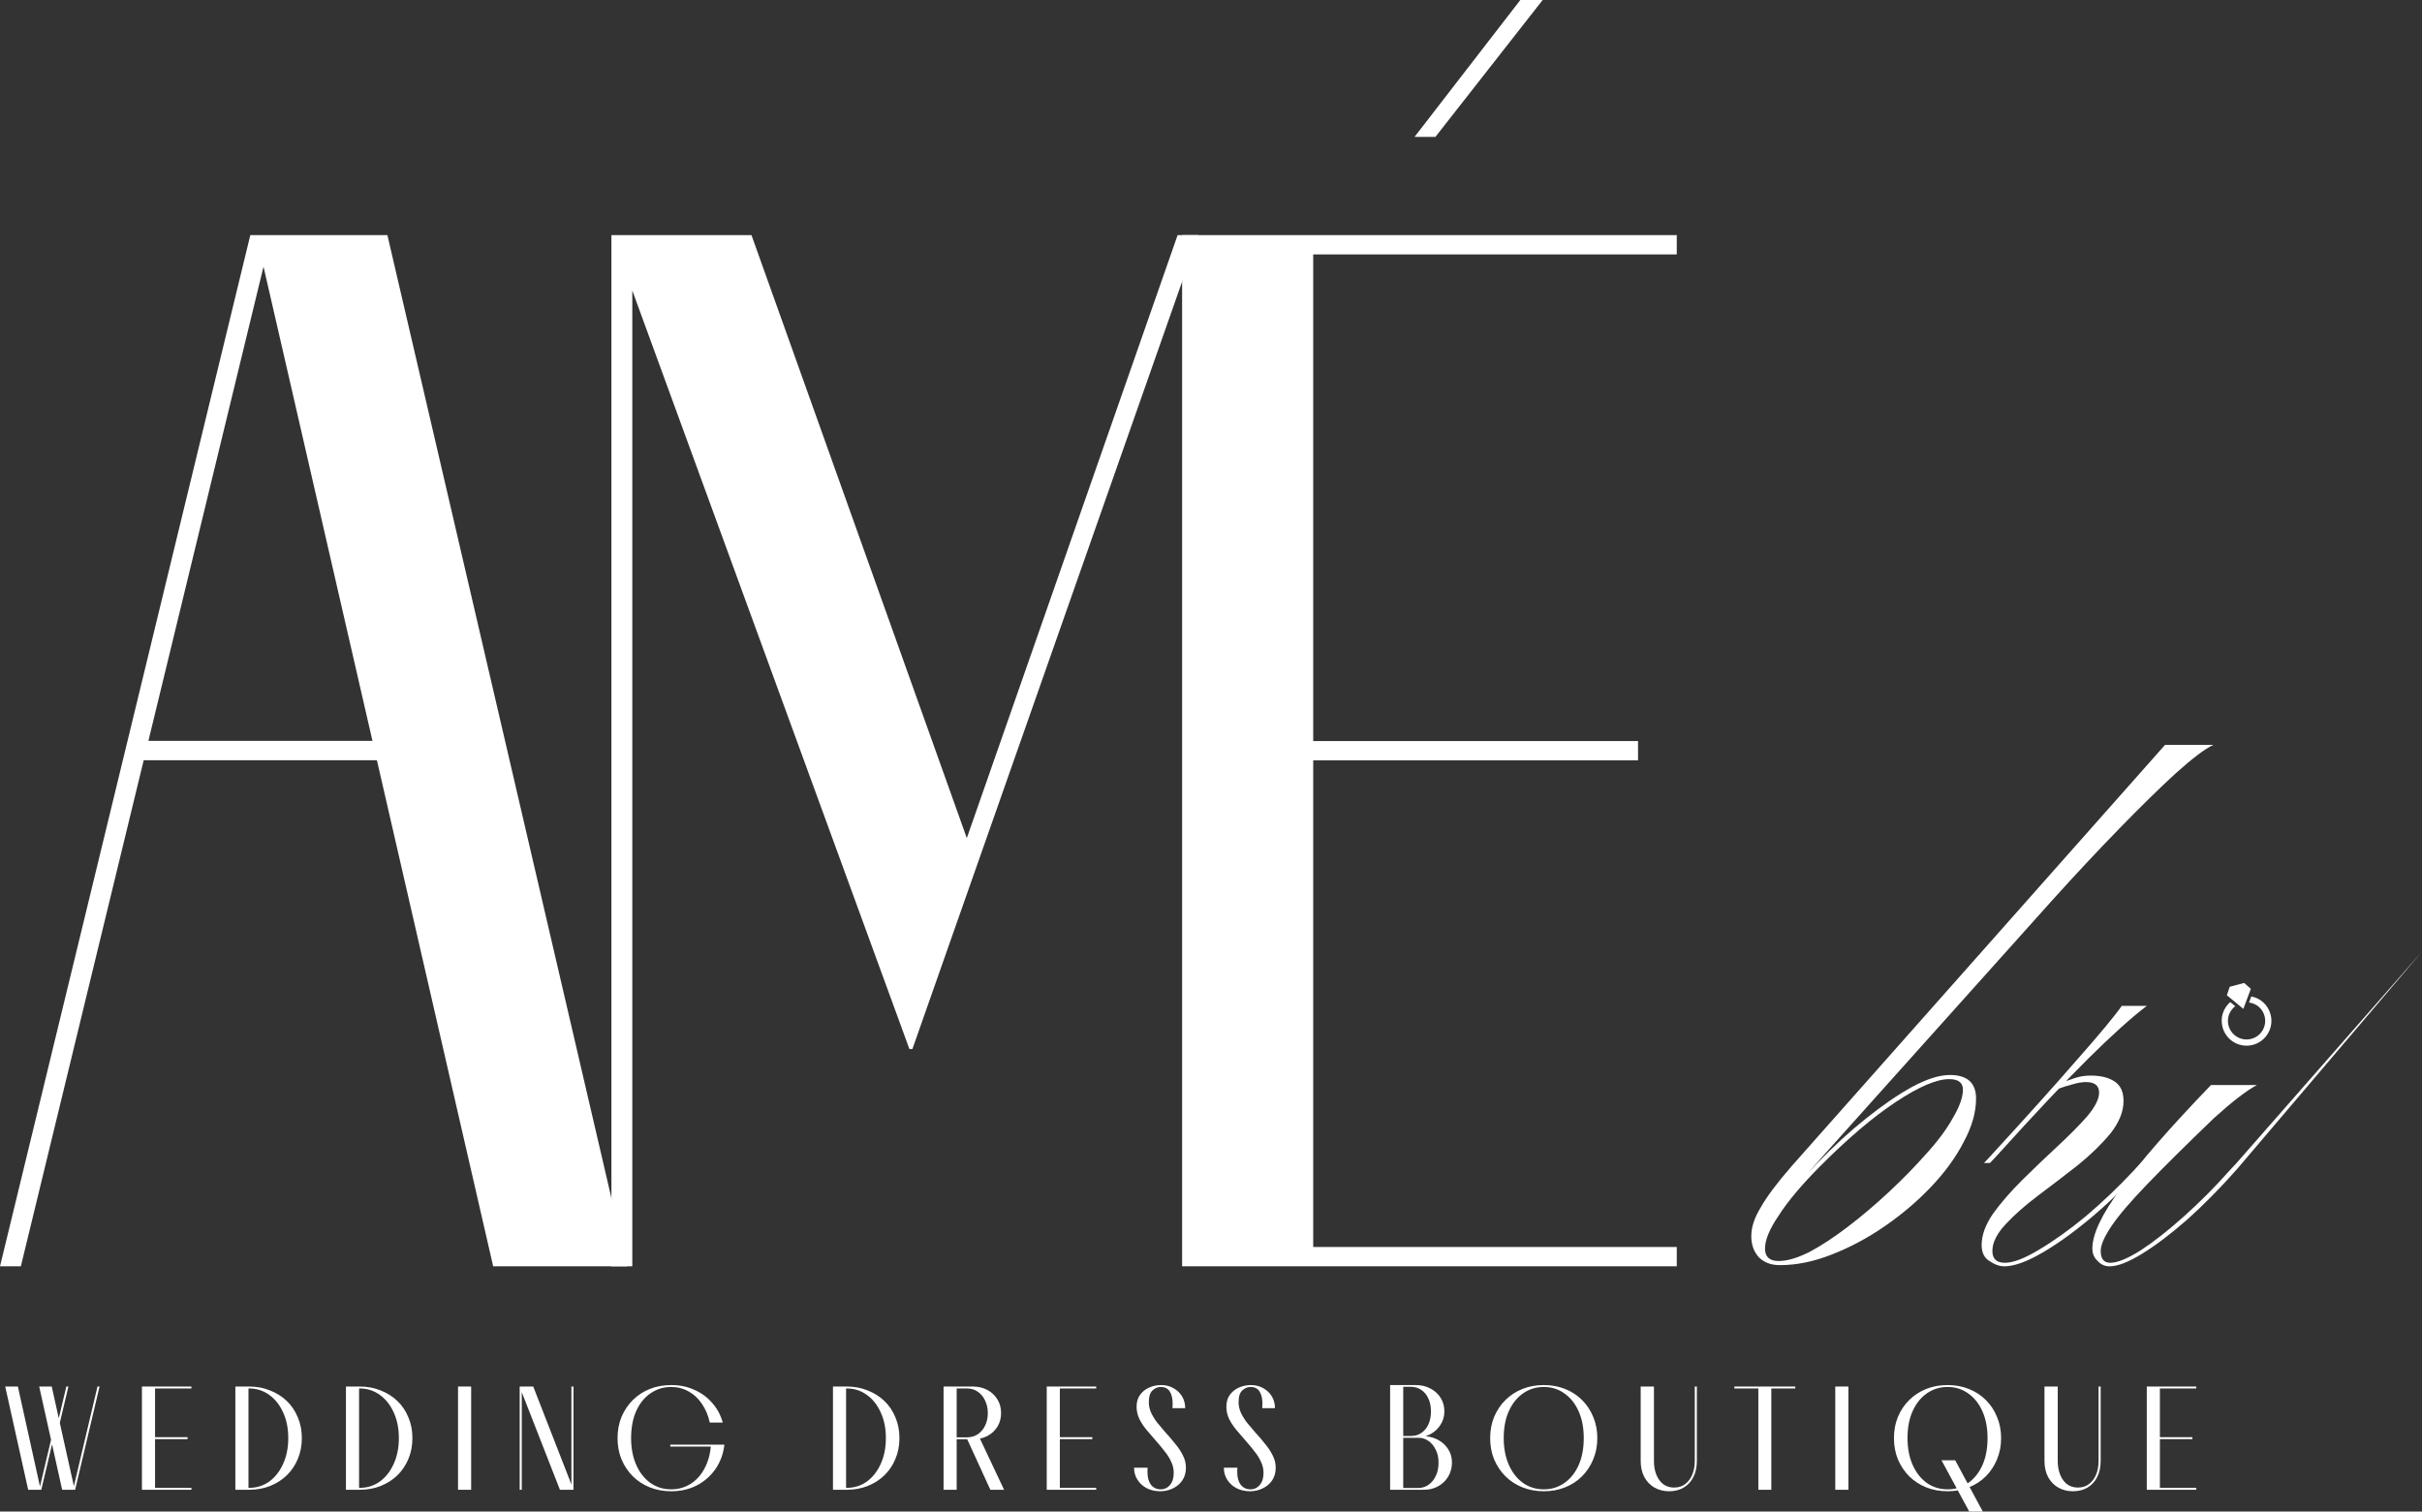
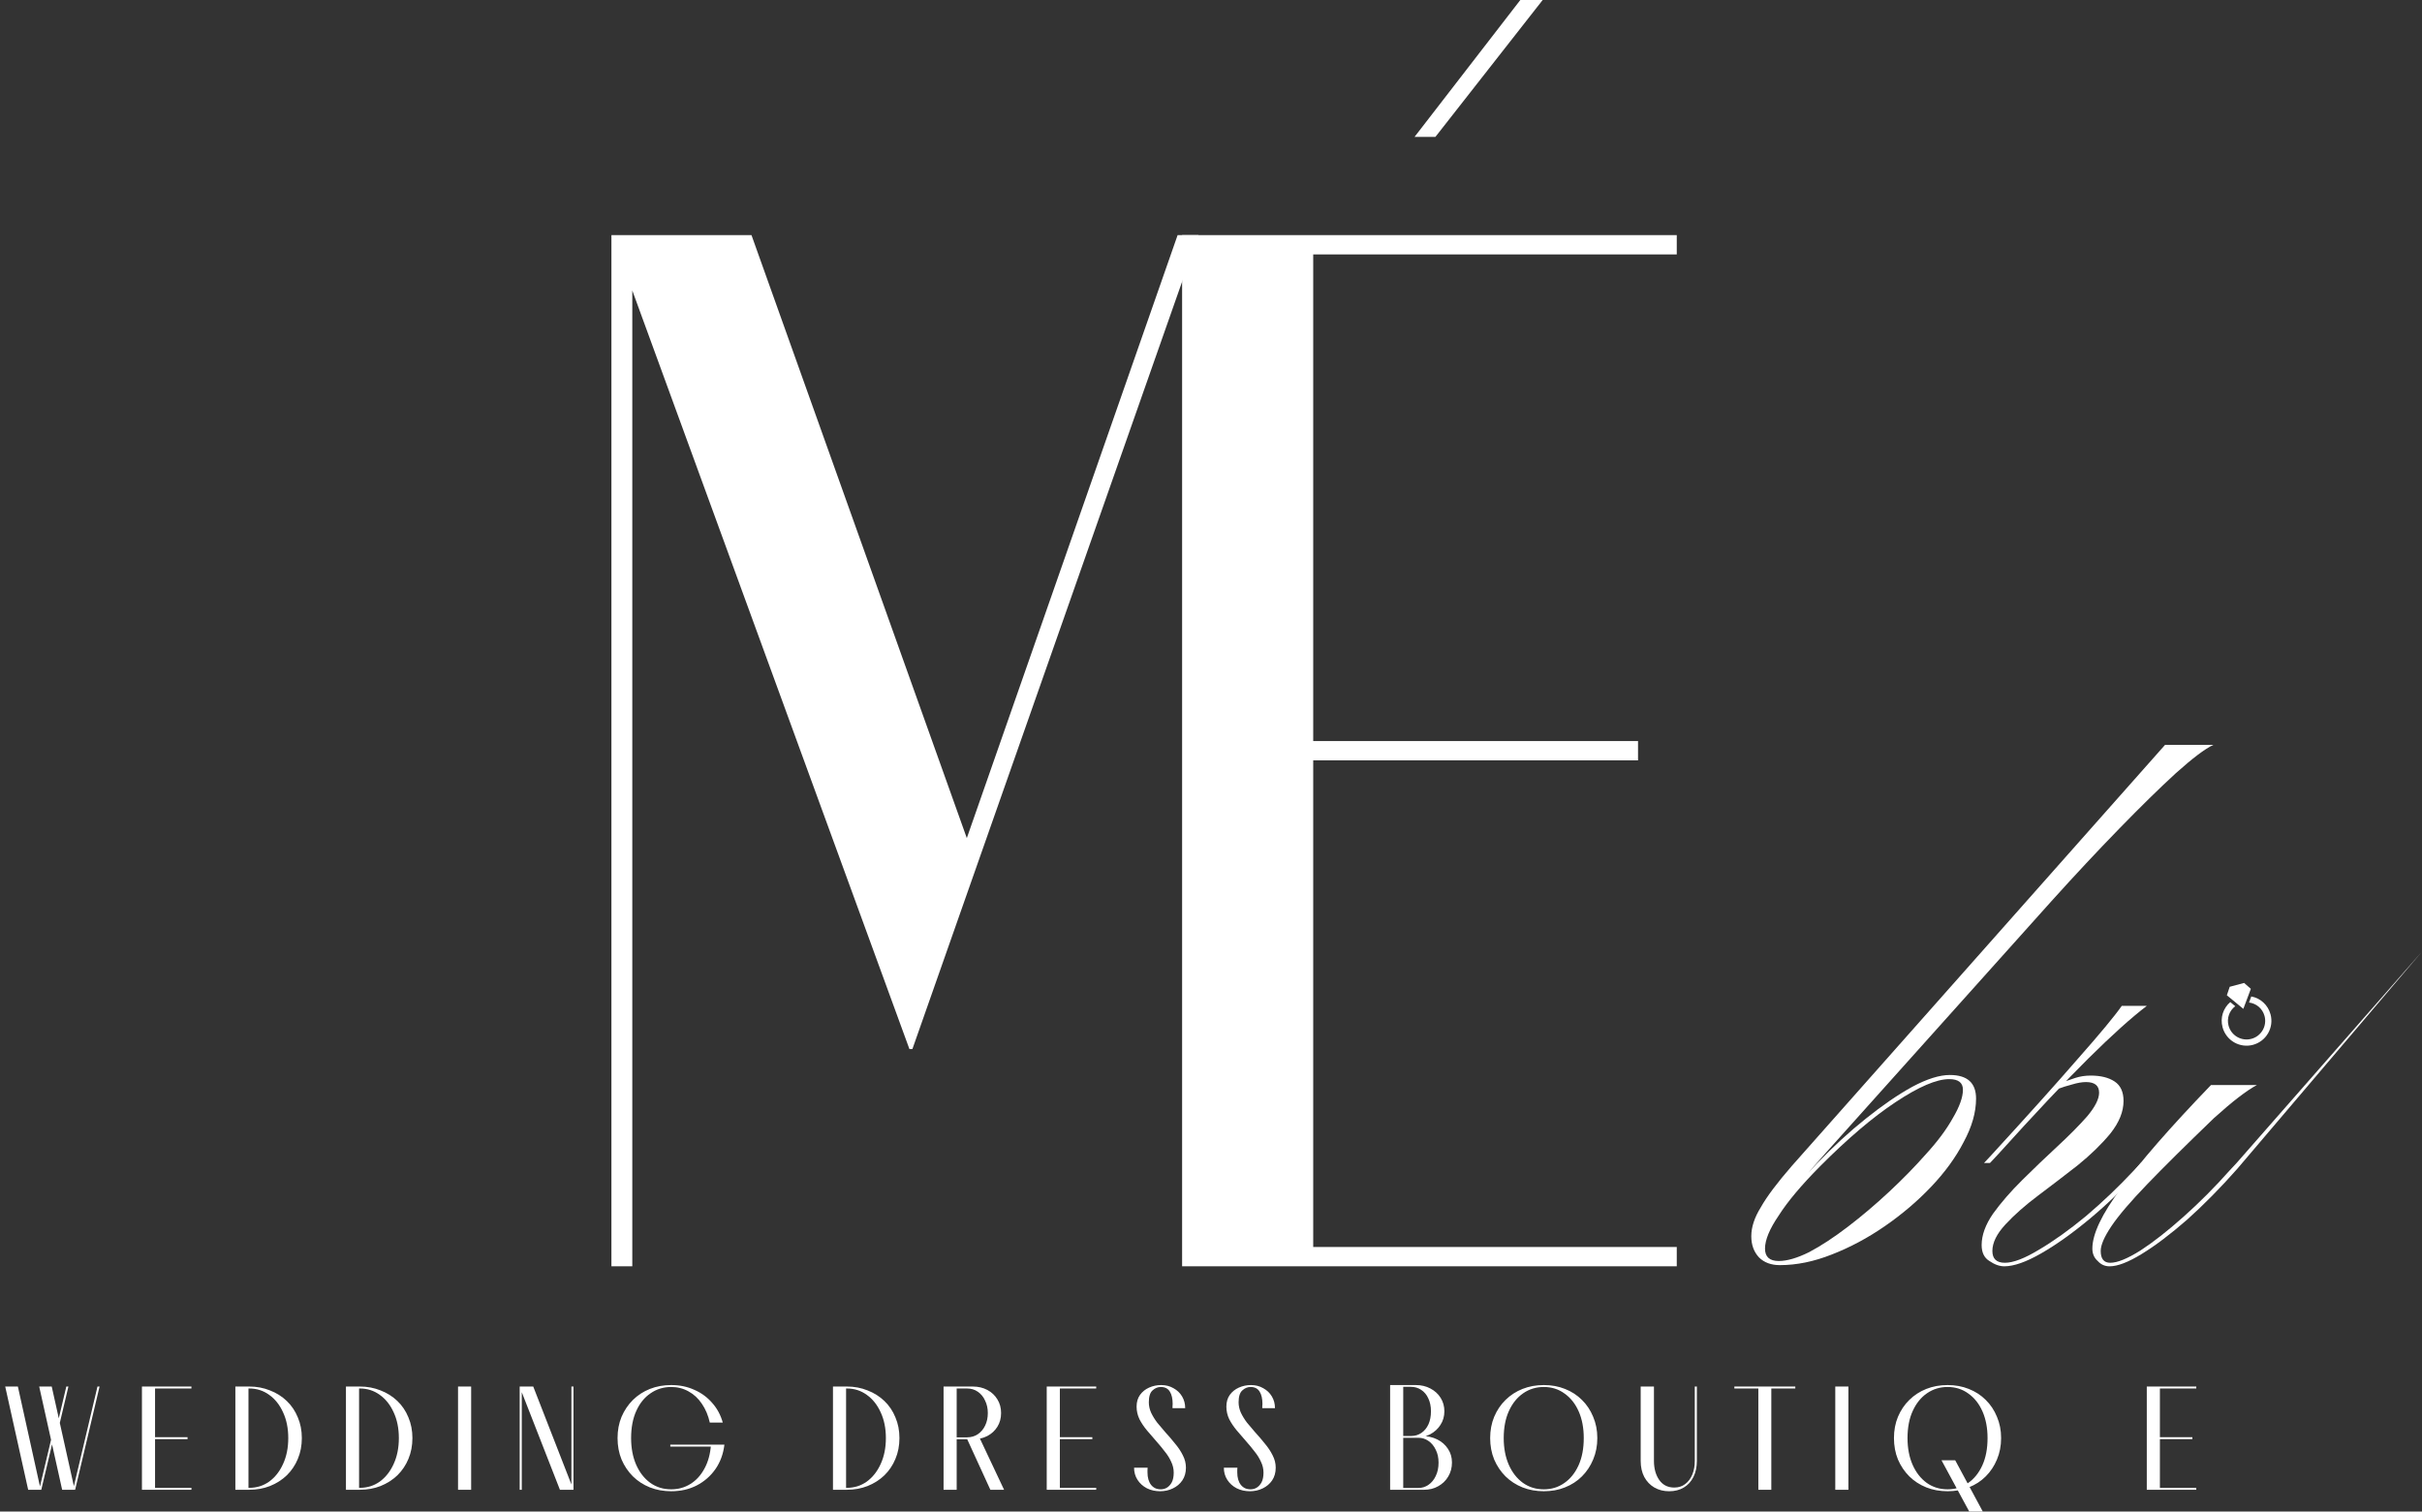
<svg xmlns="http://www.w3.org/2000/svg" width="157" height="98" viewBox="0 0 157 98" fill="none">
  <rect x="0" y="0" width="157" height="98" fill="#333333" stroke="none" />
-   <path d="M40.662 82.101H31.969L16.612 15.243H25.112L40.662 82.101ZM30.038 49.288H8.886L9.176 48.034H30.038V49.288ZM1.352 82.101H0L16.226 15.243H17.578L1.352 82.101Z" fill="white" />
  <path d="M39.634 82.101V15.243H40.987V82.101H39.634ZM63.008 55.281L59.144 68.016H58.951L40.31 16.98L40.021 15.243H48.713L63.008 55.281ZM77.688 15.243L59.144 68.016H58.951L58.565 66.086L76.336 15.243H77.688Z" fill="white" />
  <path d="M85.126 82.101H76.627V15.243H85.126V82.101ZM84.16 16.497V15.243H108.692V16.497H84.16ZM84.16 49.299V48.045H106.181V49.299H84.16ZM84.16 82.101V80.847H108.692V82.101H84.16ZM100 0L93.046 8.876H91.694L98.551 0H100Z" fill="white" />
  <path d="M115.378 82.025C114.811 82.025 114.36 81.859 114.025 81.527C113.691 81.17 113.523 80.71 113.523 80.149C113.523 79.562 113.729 78.936 114.141 78.273C114.528 77.584 115.198 76.69 116.151 75.593L140.343 48.295H143.474C142.933 48.55 142.121 49.163 141.039 50.133C139.983 51.103 138.759 52.302 137.368 53.732C135.976 55.161 134.521 56.718 133.001 58.403L118.315 74.789C117.285 75.937 116.473 76.907 115.88 77.699C115.288 78.464 114.876 79.115 114.644 79.651C114.386 80.162 114.257 80.608 114.257 80.991C114.257 81.578 114.502 81.872 114.992 81.872L115.378 82.025ZM126.392 69.697C127.526 69.697 128.093 70.207 128.093 71.228C128.093 72.122 127.822 73.066 127.281 74.061C126.766 75.057 126.057 76.027 125.156 76.971C124.28 77.89 123.288 78.732 122.18 79.498C121.072 80.264 119.925 80.876 118.74 81.336C117.581 81.795 116.46 82.025 115.378 82.025C114.528 82.025 114.103 81.68 114.103 80.991C114.103 80.404 114.425 79.638 115.069 78.694C115.713 77.75 116.615 76.665 117.774 75.44C118.83 74.342 119.887 73.372 120.943 72.53C122.025 71.662 123.03 70.973 123.958 70.463C124.911 69.952 125.722 69.697 126.392 69.697ZM126.354 69.965C125.529 69.965 124.37 70.463 122.875 71.458C121.407 72.428 119.771 73.819 117.967 75.631C116.756 76.856 115.868 77.915 115.301 78.809C114.708 79.677 114.412 80.391 114.412 80.953C114.412 81.489 114.708 81.757 115.301 81.757C115.842 81.757 116.499 81.566 117.272 81.183C118.045 80.774 118.882 80.225 119.784 79.536C120.685 78.847 121.574 78.094 122.45 77.277C123.326 76.461 124.125 75.644 124.846 74.827C125.594 74.01 126.173 73.232 126.585 72.492C127.023 71.751 127.242 71.139 127.242 70.654C127.242 70.195 126.946 69.965 126.354 69.965Z" fill="white" />
  <path d="M128.996 75.401H128.61L129.074 74.904C131.392 72.377 133.26 70.297 134.677 68.663C136.12 67.03 137.073 65.881 137.537 65.217H139.16C138.155 65.983 136.893 67.119 135.373 68.625C133.879 70.105 131.921 72.185 129.499 74.865L128.996 75.401ZM129.962 81.872C130.504 81.872 131.238 81.591 132.165 81.029C133.119 80.468 134.136 79.74 135.218 78.847C136.3 77.928 137.331 76.946 138.31 75.899L138.774 75.401H139.122L138.812 75.784C137.756 76.958 136.648 78.03 135.489 79C134.355 79.945 133.299 80.698 132.32 81.259C131.341 81.821 130.542 82.102 129.924 82.102C129.615 82.102 129.293 81.987 128.958 81.757C128.623 81.553 128.455 81.208 128.455 80.723C128.455 80.085 128.7 79.409 129.19 78.694C129.705 77.979 130.336 77.252 131.083 76.512C131.856 75.746 132.616 75.019 133.363 74.329C134.136 73.615 134.78 72.964 135.296 72.377C135.811 71.764 136.069 71.254 136.069 70.845C136.069 70.386 135.785 70.156 135.218 70.156C134.961 70.156 134.664 70.207 134.329 70.309C134.02 70.386 133.66 70.501 133.247 70.654L133.557 70.233C133.891 70.105 134.214 69.99 134.523 69.888C134.832 69.786 135.167 69.735 135.528 69.735C136.172 69.735 136.687 69.863 137.073 70.118C137.46 70.373 137.653 70.794 137.653 71.381C137.653 72.071 137.37 72.772 136.803 73.487C136.236 74.176 135.528 74.865 134.677 75.555C133.827 76.218 132.977 76.869 132.127 77.507C131.276 78.145 130.568 78.771 130.001 79.383C129.434 79.996 129.151 80.57 129.151 81.106C129.151 81.617 129.421 81.872 129.962 81.872Z" fill="white" />
  <path d="M136.752 82.102C136.443 82.102 136.186 81.987 135.979 81.757C135.748 81.553 135.632 81.285 135.632 80.953C135.632 80.008 136.25 78.707 137.487 77.048C138.698 75.363 140.643 73.13 143.322 70.348H146.298C145.963 70.526 145.564 70.794 145.1 71.152C144.636 71.509 144.108 71.956 143.515 72.492C141.712 74.227 140.269 75.657 139.187 76.78C138.105 77.903 137.332 78.809 136.868 79.498C136.405 80.187 136.173 80.723 136.173 81.106C136.173 81.617 136.379 81.872 136.791 81.872C137.255 81.872 137.912 81.604 138.762 81.068C139.586 80.532 140.514 79.804 141.545 78.885C142.575 77.967 143.567 76.971 144.52 75.899L144.984 75.401L157 61.695L145.023 75.784C143.941 77.009 142.858 78.107 141.776 79.077C140.694 80.021 139.715 80.761 138.839 81.297C137.963 81.834 137.268 82.102 136.752 82.102Z" fill="white" />
  <path d="M0.338 89.896H1.159L2.638 96.59H1.826L0.338 89.896ZM2.541 89.896H3.353L4.841 96.59H4.029L2.541 89.896ZM6.454 89.896L4.87 96.59H4.734L6.319 89.896H6.454ZM2.541 96.59L3.527 92.427L3.623 92.591L2.676 96.59H2.541ZM4.435 89.896L3.797 92.591L3.7 92.427L4.299 89.896H4.435Z" fill="white" />
  <path d="M10.051 96.59H9.201V89.896H10.051V96.59ZM9.955 90.022V89.896H12.409V90.022H9.955ZM9.955 93.306V93.18H12.158V93.306H9.955ZM9.955 96.59V96.464H12.409V96.59H9.955Z" fill="white" />
  <path d="M16.107 96.59H15.257V89.896H16.107V96.59ZM16.039 96.464H16.155C16.638 96.464 17.07 96.329 17.45 96.059C17.83 95.782 18.129 95.402 18.348 94.919C18.574 94.429 18.686 93.869 18.686 93.238C18.686 92.607 18.574 92.05 18.348 91.567C18.129 91.084 17.83 90.707 17.45 90.437C17.07 90.16 16.638 90.022 16.155 90.022H16.039V89.896H16.155C16.638 89.896 17.086 89.98 17.498 90.147C17.917 90.308 18.281 90.537 18.59 90.833C18.899 91.129 19.137 91.483 19.305 91.896C19.479 92.301 19.566 92.749 19.566 93.238C19.566 93.728 19.479 94.178 19.305 94.59C19.137 94.996 18.899 95.35 18.59 95.653C18.281 95.949 17.917 96.181 17.498 96.348C17.086 96.509 16.638 96.59 16.155 96.59H16.039V96.464Z" fill="white" />
  <path d="M23.276 96.59H22.425V89.896H23.276V96.59ZM23.208 96.464H23.324C23.807 96.464 24.238 96.329 24.619 96.059C24.998 95.782 25.298 95.402 25.517 94.919C25.742 94.429 25.855 93.869 25.855 93.238C25.855 92.607 25.742 92.05 25.517 91.567C25.298 91.084 24.998 90.707 24.619 90.437C24.238 90.16 23.807 90.022 23.324 90.022H23.208V89.896H23.324C23.807 89.896 24.255 89.98 24.667 90.147C25.085 90.308 25.449 90.537 25.759 90.833C26.068 91.129 26.306 91.483 26.474 91.896C26.647 92.301 26.734 92.749 26.734 93.238C26.734 93.728 26.647 94.178 26.474 94.59C26.306 94.996 26.068 95.35 25.759 95.653C25.449 95.949 25.085 96.181 24.667 96.348C24.255 96.509 23.807 96.59 23.324 96.59H23.208V96.464Z" fill="white" />
  <path d="M30.541 96.59H29.691V89.896H30.541V96.59Z" fill="white" />
  <path d="M33.687 96.59V89.896H33.822V96.59H33.687ZM37.04 96.59V89.896H37.175V96.59H37.04ZM33.726 89.896H34.566L37.088 96.368L37.136 96.59H36.296L33.774 90.138L33.726 89.896Z" fill="white" />
  <path d="M46.088 93.663H46.958C46.887 94.262 46.694 94.79 46.378 95.247C46.062 95.698 45.657 96.052 45.161 96.31C44.671 96.561 44.12 96.686 43.509 96.686C43.013 96.686 42.552 96.603 42.127 96.435C41.708 96.268 41.341 96.03 41.026 95.721C40.716 95.411 40.472 95.048 40.291 94.629C40.117 94.204 40.031 93.74 40.031 93.238C40.031 92.736 40.117 92.275 40.291 91.857C40.472 91.438 40.716 91.075 41.026 90.766C41.341 90.456 41.708 90.218 42.127 90.051C42.552 89.883 43.013 89.8 43.509 89.8C44.056 89.8 44.555 89.903 45.006 90.109C45.464 90.308 45.85 90.592 46.166 90.959C46.488 91.319 46.716 91.744 46.852 92.234H46.011C45.908 91.77 45.737 91.364 45.499 91.017C45.267 90.669 44.98 90.402 44.639 90.215C44.298 90.022 43.921 89.925 43.509 89.925C43.013 89.925 42.568 90.06 42.175 90.331C41.782 90.595 41.473 90.975 41.248 91.471C41.022 91.966 40.91 92.556 40.91 93.238C40.91 93.888 41.019 94.465 41.238 94.967C41.457 95.463 41.76 95.853 42.146 96.136C42.539 96.419 42.993 96.561 43.509 96.561C43.966 96.561 44.381 96.445 44.755 96.213C45.129 95.981 45.431 95.65 45.663 95.218C45.901 94.787 46.043 94.268 46.088 93.663ZM43.451 93.789V93.663H46.88V93.731L46.736 93.789H43.451Z" fill="white" />
  <path d="M54.845 96.59H53.995V89.896H54.845V96.59ZM54.778 96.464H54.894C55.377 96.464 55.808 96.329 56.188 96.059C56.568 95.782 56.868 95.402 57.087 94.919C57.312 94.429 57.425 93.869 57.425 93.238C57.425 92.607 57.312 92.05 57.087 91.567C56.868 91.084 56.568 90.707 56.188 90.437C55.808 90.16 55.377 90.022 54.894 90.022H54.778V89.896H54.894C55.377 89.896 55.824 89.98 56.237 90.147C56.655 90.308 57.019 90.537 57.328 90.833C57.638 91.129 57.876 91.483 58.043 91.896C58.217 92.301 58.304 92.749 58.304 93.238C58.304 93.728 58.217 94.178 58.043 94.59C57.876 94.996 57.638 95.35 57.328 95.653C57.019 95.949 56.655 96.181 56.237 96.348C55.824 96.509 55.377 96.59 54.894 96.59H54.778V96.464Z" fill="white" />
  <path d="M61.164 96.59V89.896H62.014V96.59H61.164ZM62.671 93.257L63.483 93.19L65.087 96.59H64.198L62.671 93.257ZM62.681 90.022H61.917V89.896H63.058C63.412 89.896 63.727 89.97 64.004 90.118C64.281 90.266 64.497 90.469 64.652 90.727C64.813 90.984 64.893 91.281 64.893 91.615C64.893 91.95 64.813 92.246 64.652 92.504C64.497 92.755 64.281 92.955 64.004 93.103C63.727 93.245 63.412 93.315 63.058 93.315H61.966V93.19H62.681C62.951 93.19 63.186 93.122 63.386 92.987C63.592 92.845 63.75 92.659 63.859 92.427C63.975 92.189 64.033 91.918 64.033 91.615C64.033 91.319 63.975 91.052 63.859 90.814C63.75 90.569 63.592 90.376 63.386 90.234C63.186 90.093 62.951 90.022 62.681 90.022Z" fill="white" />
  <path d="M68.702 96.59H67.852V89.896H68.702V96.59ZM68.605 90.022V89.896H71.059V90.022H68.605ZM68.605 93.306V93.18H70.808V93.306H68.605ZM68.605 96.59V96.464H71.059V96.59H68.605Z" fill="white" />
  <path d="M73.513 95.16H74.392C74.386 95.205 74.383 95.257 74.383 95.315C74.383 95.366 74.383 95.415 74.383 95.46C74.383 95.801 74.46 96.072 74.615 96.271C74.769 96.464 74.978 96.561 75.243 96.561C75.384 96.561 75.516 96.525 75.639 96.455C75.767 96.377 75.874 96.261 75.957 96.107C76.041 95.946 76.083 95.737 76.083 95.479C76.083 95.234 76.028 94.999 75.919 94.774C75.816 94.542 75.677 94.32 75.503 94.108C75.336 93.888 75.156 93.67 74.962 93.451C74.756 93.219 74.553 92.984 74.354 92.746C74.154 92.507 73.99 92.263 73.861 92.011C73.739 91.754 73.677 91.483 73.677 91.2C73.677 90.897 73.751 90.643 73.9 90.437C74.048 90.231 74.244 90.073 74.489 89.964C74.734 89.854 74.995 89.8 75.272 89.8C75.568 89.8 75.832 89.867 76.064 90.002C76.302 90.131 76.489 90.308 76.624 90.534C76.759 90.759 76.827 91.013 76.827 91.297H76.006C76.006 91.258 76.006 91.213 76.006 91.162C76.012 91.11 76.015 91.065 76.015 91.026C76.015 90.685 75.954 90.418 75.832 90.225C75.71 90.025 75.513 89.925 75.243 89.925C75.049 89.925 74.872 89.999 74.711 90.147C74.55 90.289 74.47 90.546 74.47 90.92C74.47 91.145 74.518 91.368 74.615 91.587C74.718 91.805 74.85 92.021 75.011 92.234C75.178 92.44 75.355 92.649 75.542 92.862C75.761 93.1 75.97 93.344 76.17 93.596C76.376 93.84 76.544 94.091 76.672 94.349C76.808 94.606 76.875 94.877 76.875 95.16C76.875 95.476 76.798 95.749 76.643 95.981C76.489 96.207 76.283 96.38 76.025 96.503C75.774 96.625 75.5 96.686 75.204 96.686C74.888 96.686 74.602 96.622 74.344 96.493C74.086 96.358 73.883 96.174 73.735 95.943C73.587 95.711 73.513 95.45 73.513 95.16Z" fill="white" />
  <path d="M79.333 95.16H80.212C80.205 95.205 80.202 95.257 80.202 95.315C80.202 95.366 80.202 95.415 80.202 95.46C80.202 95.801 80.279 96.072 80.434 96.271C80.589 96.464 80.798 96.561 81.062 96.561C81.204 96.561 81.336 96.525 81.458 96.455C81.587 96.377 81.693 96.261 81.777 96.107C81.861 95.946 81.903 95.737 81.903 95.479C81.903 95.234 81.848 94.999 81.738 94.774C81.635 94.542 81.497 94.32 81.323 94.108C81.156 93.888 80.975 93.67 80.782 93.451C80.576 93.219 80.373 92.984 80.173 92.746C79.974 92.507 79.809 92.263 79.68 92.011C79.558 91.754 79.497 91.483 79.497 91.2C79.497 90.897 79.571 90.643 79.719 90.437C79.867 90.231 80.064 90.073 80.308 89.964C80.553 89.854 80.814 89.8 81.091 89.8C81.387 89.8 81.651 89.867 81.883 90.002C82.122 90.131 82.308 90.308 82.444 90.534C82.579 90.759 82.647 91.013 82.647 91.297H81.825C81.825 91.258 81.825 91.213 81.825 91.162C81.832 91.11 81.835 91.065 81.835 91.026C81.835 90.685 81.774 90.418 81.651 90.225C81.529 90.025 81.333 89.925 81.062 89.925C80.869 89.925 80.692 89.999 80.531 90.147C80.37 90.289 80.289 90.546 80.289 90.92C80.289 91.145 80.338 91.368 80.434 91.587C80.537 91.805 80.669 92.021 80.83 92.234C80.998 92.44 81.175 92.649 81.362 92.862C81.581 93.1 81.79 93.344 81.99 93.596C82.196 93.84 82.363 94.091 82.492 94.349C82.627 94.606 82.695 94.877 82.695 95.16C82.695 95.476 82.618 95.749 82.463 95.981C82.308 96.207 82.102 96.38 81.845 96.503C81.594 96.625 81.32 96.686 81.023 96.686C80.708 96.686 80.421 96.622 80.163 96.493C79.906 96.358 79.703 96.174 79.555 95.943C79.407 95.711 79.333 95.45 79.333 95.16Z" fill="white" />
  <path d="M90.961 96.59H90.111V89.8H90.961V96.59ZM90.835 96.59V96.474C90.855 96.474 90.9 96.474 90.971 96.474C91.041 96.474 91.125 96.474 91.222 96.474C91.325 96.474 91.428 96.474 91.531 96.474C91.634 96.474 91.721 96.474 91.792 96.474C91.869 96.474 91.914 96.474 91.927 96.474C92.178 96.474 92.401 96.406 92.594 96.271C92.793 96.136 92.951 95.946 93.067 95.701C93.19 95.45 93.251 95.16 93.251 94.832C93.251 94.51 93.19 94.23 93.067 93.992C92.951 93.747 92.793 93.557 92.594 93.422C92.401 93.287 92.185 93.219 91.947 93.219H90.884V93.103H92.14C92.526 93.103 92.868 93.177 93.164 93.325C93.46 93.473 93.692 93.676 93.859 93.934C94.033 94.191 94.12 94.487 94.12 94.822C94.12 95.157 94.04 95.46 93.879 95.73C93.724 95.994 93.508 96.204 93.231 96.358C92.961 96.513 92.652 96.59 92.304 96.59C92.291 96.59 92.233 96.59 92.13 96.59C92.027 96.59 91.901 96.59 91.753 96.59C91.612 96.59 91.47 96.59 91.328 96.59C91.186 96.59 91.067 96.59 90.971 96.59C90.88 96.59 90.835 96.59 90.835 96.59ZM90.864 93.103H91.473C91.718 93.103 91.937 93.038 92.13 92.91C92.33 92.775 92.484 92.588 92.594 92.35C92.703 92.111 92.758 91.828 92.758 91.499C92.758 91.178 92.7 90.897 92.584 90.659C92.475 90.421 92.32 90.237 92.12 90.109C91.927 89.98 91.705 89.915 91.454 89.915H90.806V89.8H91.773C92.127 89.8 92.442 89.874 92.719 90.022C93.003 90.17 93.225 90.373 93.386 90.63C93.547 90.888 93.628 91.178 93.628 91.499C93.628 91.828 93.544 92.121 93.376 92.379C93.215 92.636 92.99 92.842 92.7 92.997C92.41 93.145 92.079 93.219 91.705 93.219H90.864V93.103Z" fill="white" />
  <path d="M100.074 96.686C99.578 96.686 99.117 96.603 98.692 96.435C98.274 96.268 97.906 96.03 97.591 95.721C97.282 95.411 97.037 95.048 96.857 94.629C96.683 94.204 96.596 93.74 96.596 93.238C96.596 92.736 96.683 92.275 96.857 91.857C97.037 91.432 97.282 91.068 97.591 90.766C97.906 90.456 98.274 90.218 98.692 90.051C99.117 89.883 99.578 89.8 100.074 89.8C100.57 89.8 101.027 89.883 101.446 90.051C101.871 90.218 102.238 90.456 102.547 90.766C102.856 91.068 103.098 91.432 103.272 91.857C103.452 92.275 103.542 92.736 103.542 93.238C103.542 93.74 103.452 94.204 103.272 94.629C103.098 95.048 102.856 95.411 102.547 95.721C102.238 96.03 101.871 96.268 101.446 96.435C101.027 96.603 100.57 96.686 100.074 96.686ZM100.074 96.561C100.57 96.561 101.011 96.426 101.397 96.155C101.79 95.885 102.1 95.502 102.325 95.006C102.55 94.51 102.663 93.921 102.663 93.238C102.663 92.581 102.554 92.005 102.335 91.509C102.116 91.013 101.81 90.627 101.417 90.35C101.03 90.067 100.583 89.925 100.074 89.925C99.578 89.925 99.133 90.06 98.741 90.331C98.348 90.601 98.038 90.984 97.813 91.48C97.588 91.97 97.475 92.556 97.475 93.238C97.475 93.888 97.584 94.465 97.803 94.967C98.022 95.463 98.325 95.853 98.712 96.136C99.105 96.419 99.559 96.561 100.074 96.561Z" fill="white" />
  <path d="M107.213 89.896V94.716C107.213 95.218 107.329 95.634 107.561 95.962C107.793 96.284 108.115 96.445 108.527 96.445C108.804 96.445 109.039 96.371 109.232 96.223C109.432 96.075 109.586 95.872 109.696 95.614C109.805 95.35 109.86 95.051 109.86 94.716V89.896H109.995V94.716C109.995 95.115 109.921 95.463 109.773 95.759C109.625 96.055 109.416 96.284 109.145 96.445C108.875 96.606 108.559 96.686 108.198 96.686C107.844 96.686 107.525 96.606 107.242 96.445C106.965 96.284 106.746 96.055 106.585 95.759C106.43 95.463 106.353 95.115 106.353 94.716V89.896H107.213Z" fill="white" />
  <path d="M113.98 96.59V89.925H114.821V96.59H113.98ZM116.376 90.022H112.425V89.896H116.376V90.022Z" fill="white" />
  <path d="M119.818 96.59H118.967V89.896H119.818V96.59Z" fill="white" />
  <path d="M125.853 94.677H126.741L128.529 98H127.65L125.853 94.677ZM126.249 96.686C125.753 96.686 125.292 96.603 124.867 96.435C124.448 96.268 124.081 96.03 123.766 95.721C123.456 95.411 123.212 95.048 123.031 94.629C122.857 94.204 122.771 93.74 122.771 93.238C122.771 92.736 122.857 92.275 123.031 91.857C123.212 91.432 123.456 91.068 123.766 90.766C124.081 90.456 124.448 90.218 124.867 90.051C125.292 89.883 125.753 89.8 126.249 89.8C126.745 89.8 127.202 89.883 127.621 90.051C128.046 90.218 128.413 90.456 128.722 90.766C129.031 91.068 129.273 91.432 129.447 91.857C129.627 92.275 129.717 92.736 129.717 93.238C129.717 93.74 129.627 94.204 129.447 94.629C129.273 95.048 129.031 95.411 128.722 95.721C128.413 96.03 128.046 96.268 127.621 96.435C127.202 96.603 126.745 96.686 126.249 96.686ZM126.249 96.561C126.745 96.561 127.186 96.426 127.572 96.155C127.965 95.885 128.274 95.502 128.5 95.006C128.725 94.51 128.838 93.921 128.838 93.238C128.838 92.581 128.728 92.005 128.509 91.509C128.29 91.013 127.985 90.627 127.592 90.35C127.205 90.067 126.758 89.925 126.249 89.925C125.753 89.925 125.308 90.06 124.915 90.331C124.522 90.601 124.213 90.984 123.988 91.48C123.762 91.97 123.65 92.556 123.65 93.238C123.65 93.888 123.759 94.465 123.978 94.967C124.197 95.463 124.5 95.853 124.886 96.136C125.279 96.419 125.733 96.561 126.249 96.561Z" fill="white" />
-   <path d="M133.388 89.896V94.716C133.388 95.218 133.504 95.634 133.736 95.962C133.967 96.284 134.29 96.445 134.702 96.445C134.979 96.445 135.214 96.371 135.407 96.223C135.607 96.075 135.761 95.872 135.871 95.614C135.98 95.35 136.035 95.051 136.035 94.716V89.896H136.17V94.716C136.17 95.115 136.096 95.463 135.948 95.759C135.8 96.055 135.591 96.284 135.32 96.445C135.05 96.606 134.734 96.686 134.373 96.686C134.019 96.686 133.7 96.606 133.417 96.445C133.14 96.284 132.921 96.055 132.76 95.759C132.605 95.463 132.528 95.115 132.528 94.716V89.896H133.388Z" fill="white" />
  <path d="M140.01 96.59H139.16V89.896H140.01V96.59ZM139.914 90.022V89.896H142.368V90.022H139.914ZM139.914 93.306V93.18H142.116V93.306H139.914ZM139.914 96.59V96.464H142.368V96.59H139.914Z" fill="white" />
  <g clip-path="url(#clip0_1088_233)">
    <path d="M145.419 65.409L144.35 64.529L144.536 63.979L145.469 63.729L145.905 64.112L145.419 65.409ZM145.933 64.605L145.788 64.998C146.263 65.058 146.664 65.389 146.794 65.875C146.877 66.184 146.834 66.513 146.673 66.791C146.513 67.068 146.25 67.271 145.94 67.353C145.631 67.436 145.301 67.393 145.024 67.233C144.746 67.073 144.544 66.809 144.461 66.5C144.331 66.013 144.513 65.527 144.894 65.238L144.572 64.97C144.115 65.363 143.905 65.982 144.072 66.604C144.183 67.016 144.453 67.368 144.822 67.581C145.192 67.795 145.632 67.853 146.044 67.742C146.457 67.632 146.809 67.362 147.022 66.992C147.236 66.622 147.294 66.183 147.183 65.77C147.016 65.148 146.526 64.717 145.933 64.605Z" fill="white" />
  </g>
  <defs>
    <clipPath id="clip0_1088_233">
      <rect width="4.831" height="4.83" fill="white" transform="matrix(0.966 -0.259 0.259 0.966 142.565 64.091)" />
    </clipPath>
  </defs>
</svg>